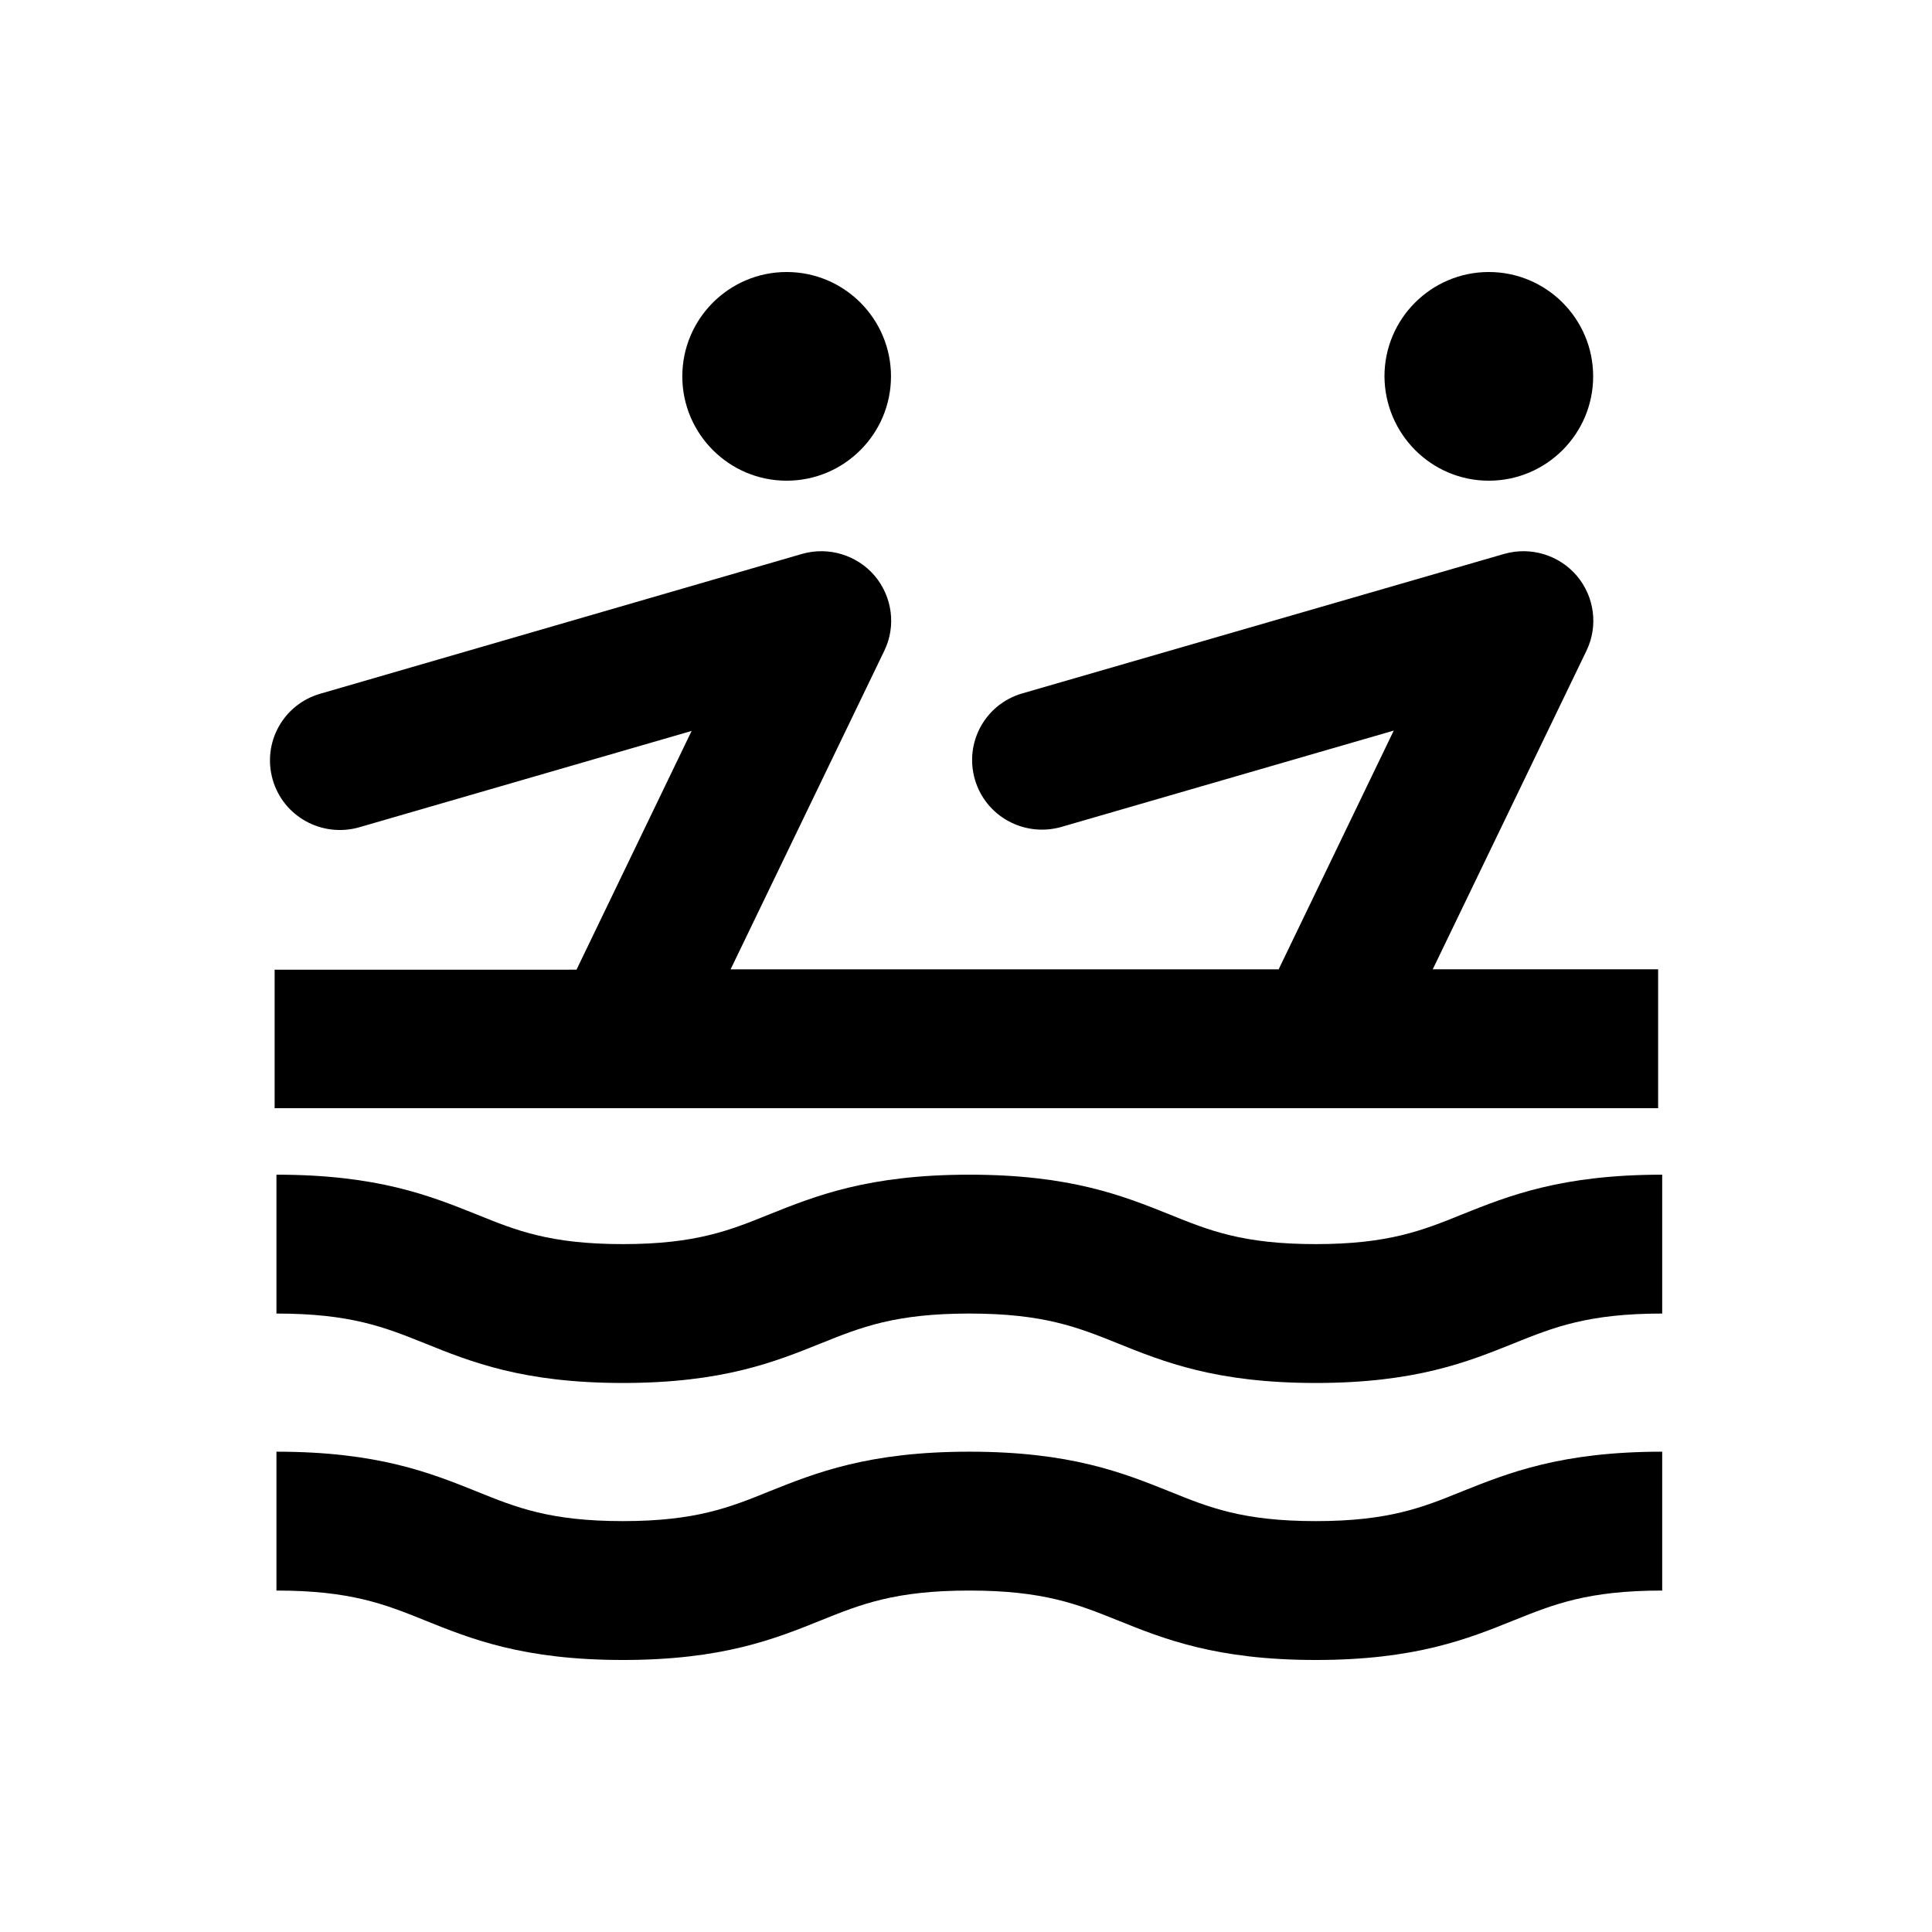
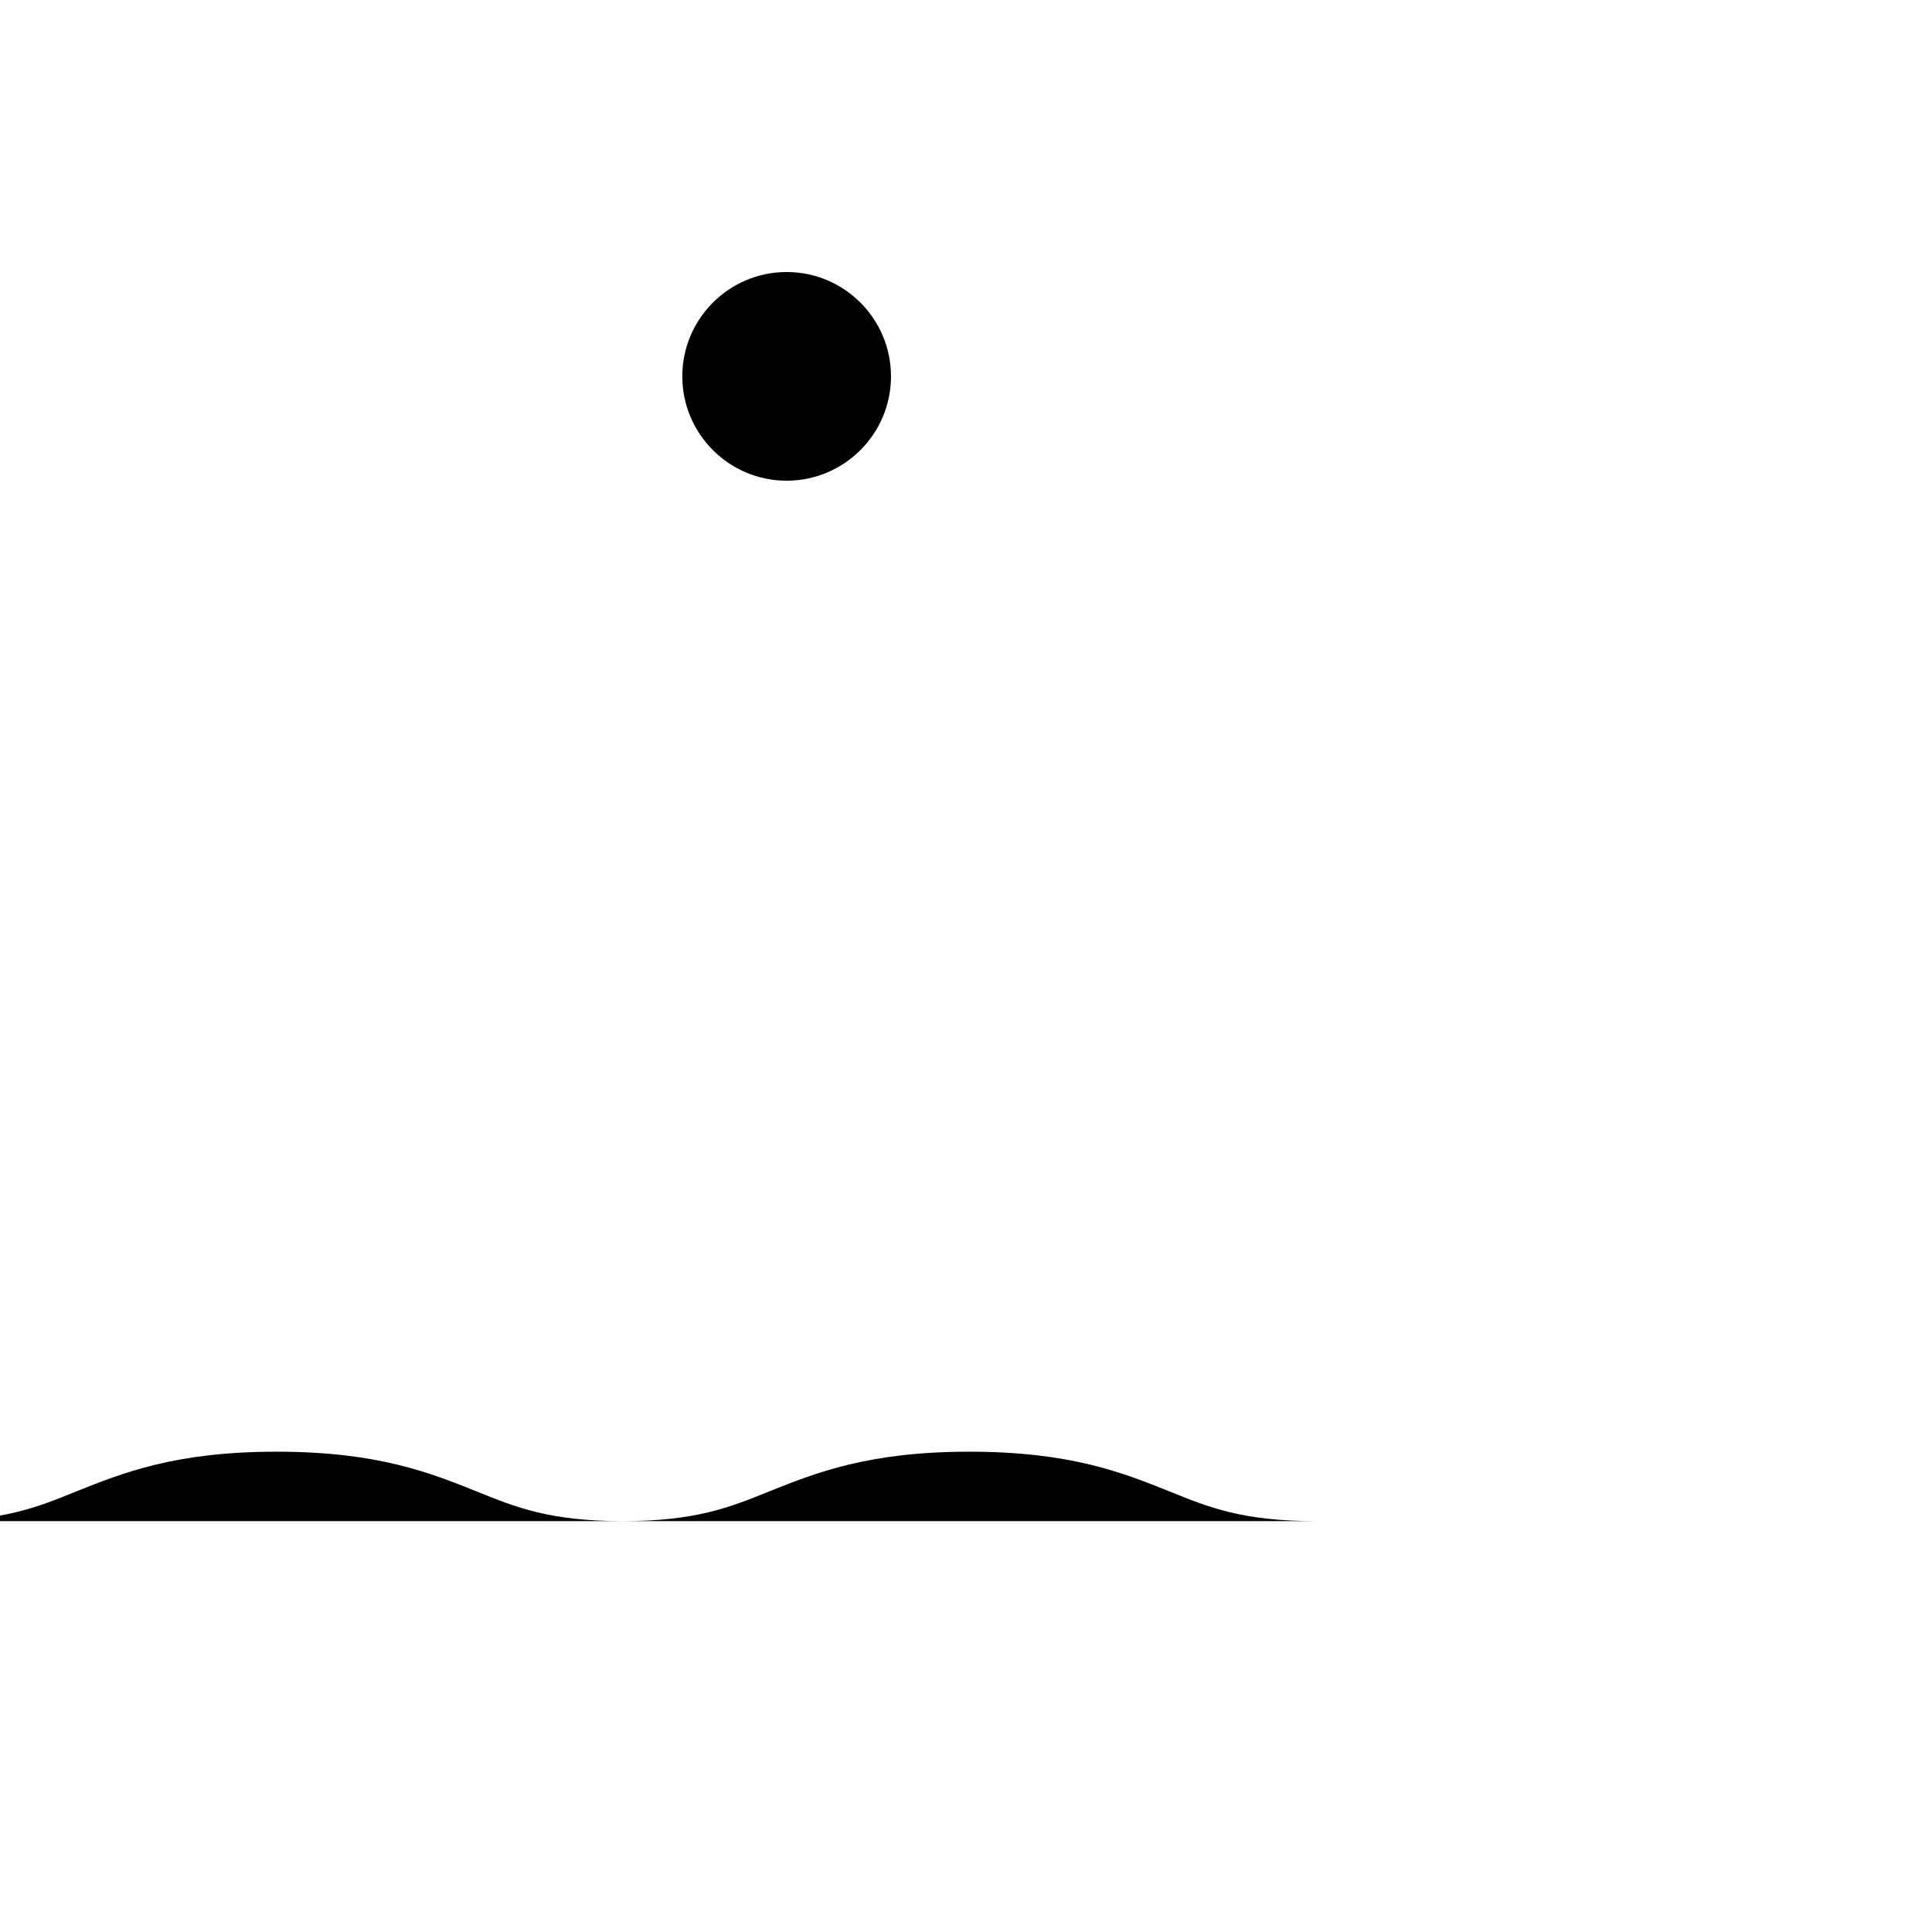
<svg xmlns="http://www.w3.org/2000/svg" fill="#000000" width="800px" height="800px" version="1.1" viewBox="144 144 512 512">
  <g>
-     <path d="m492.69 547.11c-19.387 0-28.34-3.641-38.77-7.871-12.301-4.922-26.176-10.527-53.039-10.527-26.766 0-40.738 5.609-53.039 10.527-10.43 4.231-19.484 7.871-38.77 7.871-19.387 0-28.34-3.641-38.77-7.871-12.301-4.922-26.176-10.527-53.039-10.527v36.801c19.68 0 28.734 3.641 39.262 7.871 12.203 4.922 26.074 10.527 52.547 10.527 26.469 0 40.344-5.609 52.547-10.527 10.527-4.231 19.582-7.871 39.262-7.871 19.68 0 28.734 3.641 39.262 7.871 12.203 4.922 26.074 10.527 52.547 10.527 26.469 0 40.344-5.609 52.547-10.527 10.527-4.231 19.582-7.871 39.262-7.871v-36.801c-26.766 0-40.738 5.609-53.039 10.527-10.43 4.231-19.383 7.871-38.77 7.871z" />
-     <path d="m531.46 465.83c-10.43 4.231-19.484 7.871-38.77 7.871-19.387 0-28.34-3.641-38.77-7.871-12.301-4.922-26.176-10.527-53.039-10.527-26.766 0-40.738 5.609-53.039 10.527-10.43 4.231-19.484 7.871-38.77 7.871-19.387 0-28.34-3.641-38.77-7.871-12.301-4.922-26.176-10.527-53.039-10.527v36.801c19.68 0 28.734 3.641 39.262 7.871 12.203 4.922 26.074 10.527 52.547 10.527 26.469 0 40.344-5.609 52.547-10.527 10.527-4.231 19.582-7.871 39.262-7.871 19.68 0 28.734 3.641 39.262 7.871 12.203 4.922 26.074 10.527 52.547 10.527 26.469 0 40.344-5.609 52.547-10.527 10.527-4.231 19.582-7.871 39.262-7.871v-36.801c-26.766 0-40.738 5.609-53.039 10.527z" />
-     <path d="m216.78 400.88v36.801h366.64v-36.801h-59.73l40.738-84.426c3.148-6.496 2.164-14.27-2.559-19.875-4.723-5.512-12.203-7.773-19.188-5.805l-127.82 37c-9.742 2.856-15.352 12.988-12.496 22.828 2.856 9.742 12.988 15.254 22.73 12.594l88.266-25.586-30.504 63.27h-145.24l40.738-84.426c3.148-6.496 2.164-14.27-2.559-19.875-4.723-5.512-12.203-7.773-19.188-5.805l-127.82 37.094c-9.742 2.856-15.352 12.988-12.496 22.828 2.856 9.742 12.988 15.254 22.73 12.594l88.266-25.586-30.504 63.27-80 0.008z" />
-     <path d="m538.55 271.39c15.254 0 27.652-12.398 27.652-27.652 0-15.254-12.398-27.652-27.652-27.652s-27.652 12.398-27.652 27.652c0.098 15.254 12.398 27.652 27.652 27.652z" />
+     <path d="m492.69 547.11c-19.387 0-28.34-3.641-38.77-7.871-12.301-4.922-26.176-10.527-53.039-10.527-26.766 0-40.738 5.609-53.039 10.527-10.43 4.231-19.484 7.871-38.77 7.871-19.387 0-28.34-3.641-38.77-7.871-12.301-4.922-26.176-10.527-53.039-10.527v36.801v-36.801c-26.766 0-40.738 5.609-53.039 10.527-10.43 4.231-19.383 7.871-38.77 7.871z" />
    <path d="m352.47 271.39c15.254 0 27.652-12.398 27.652-27.652 0-15.254-12.398-27.652-27.652-27.652s-27.652 12.398-27.652 27.652c0 15.254 12.398 27.652 27.652 27.652z" />
  </g>
</svg>